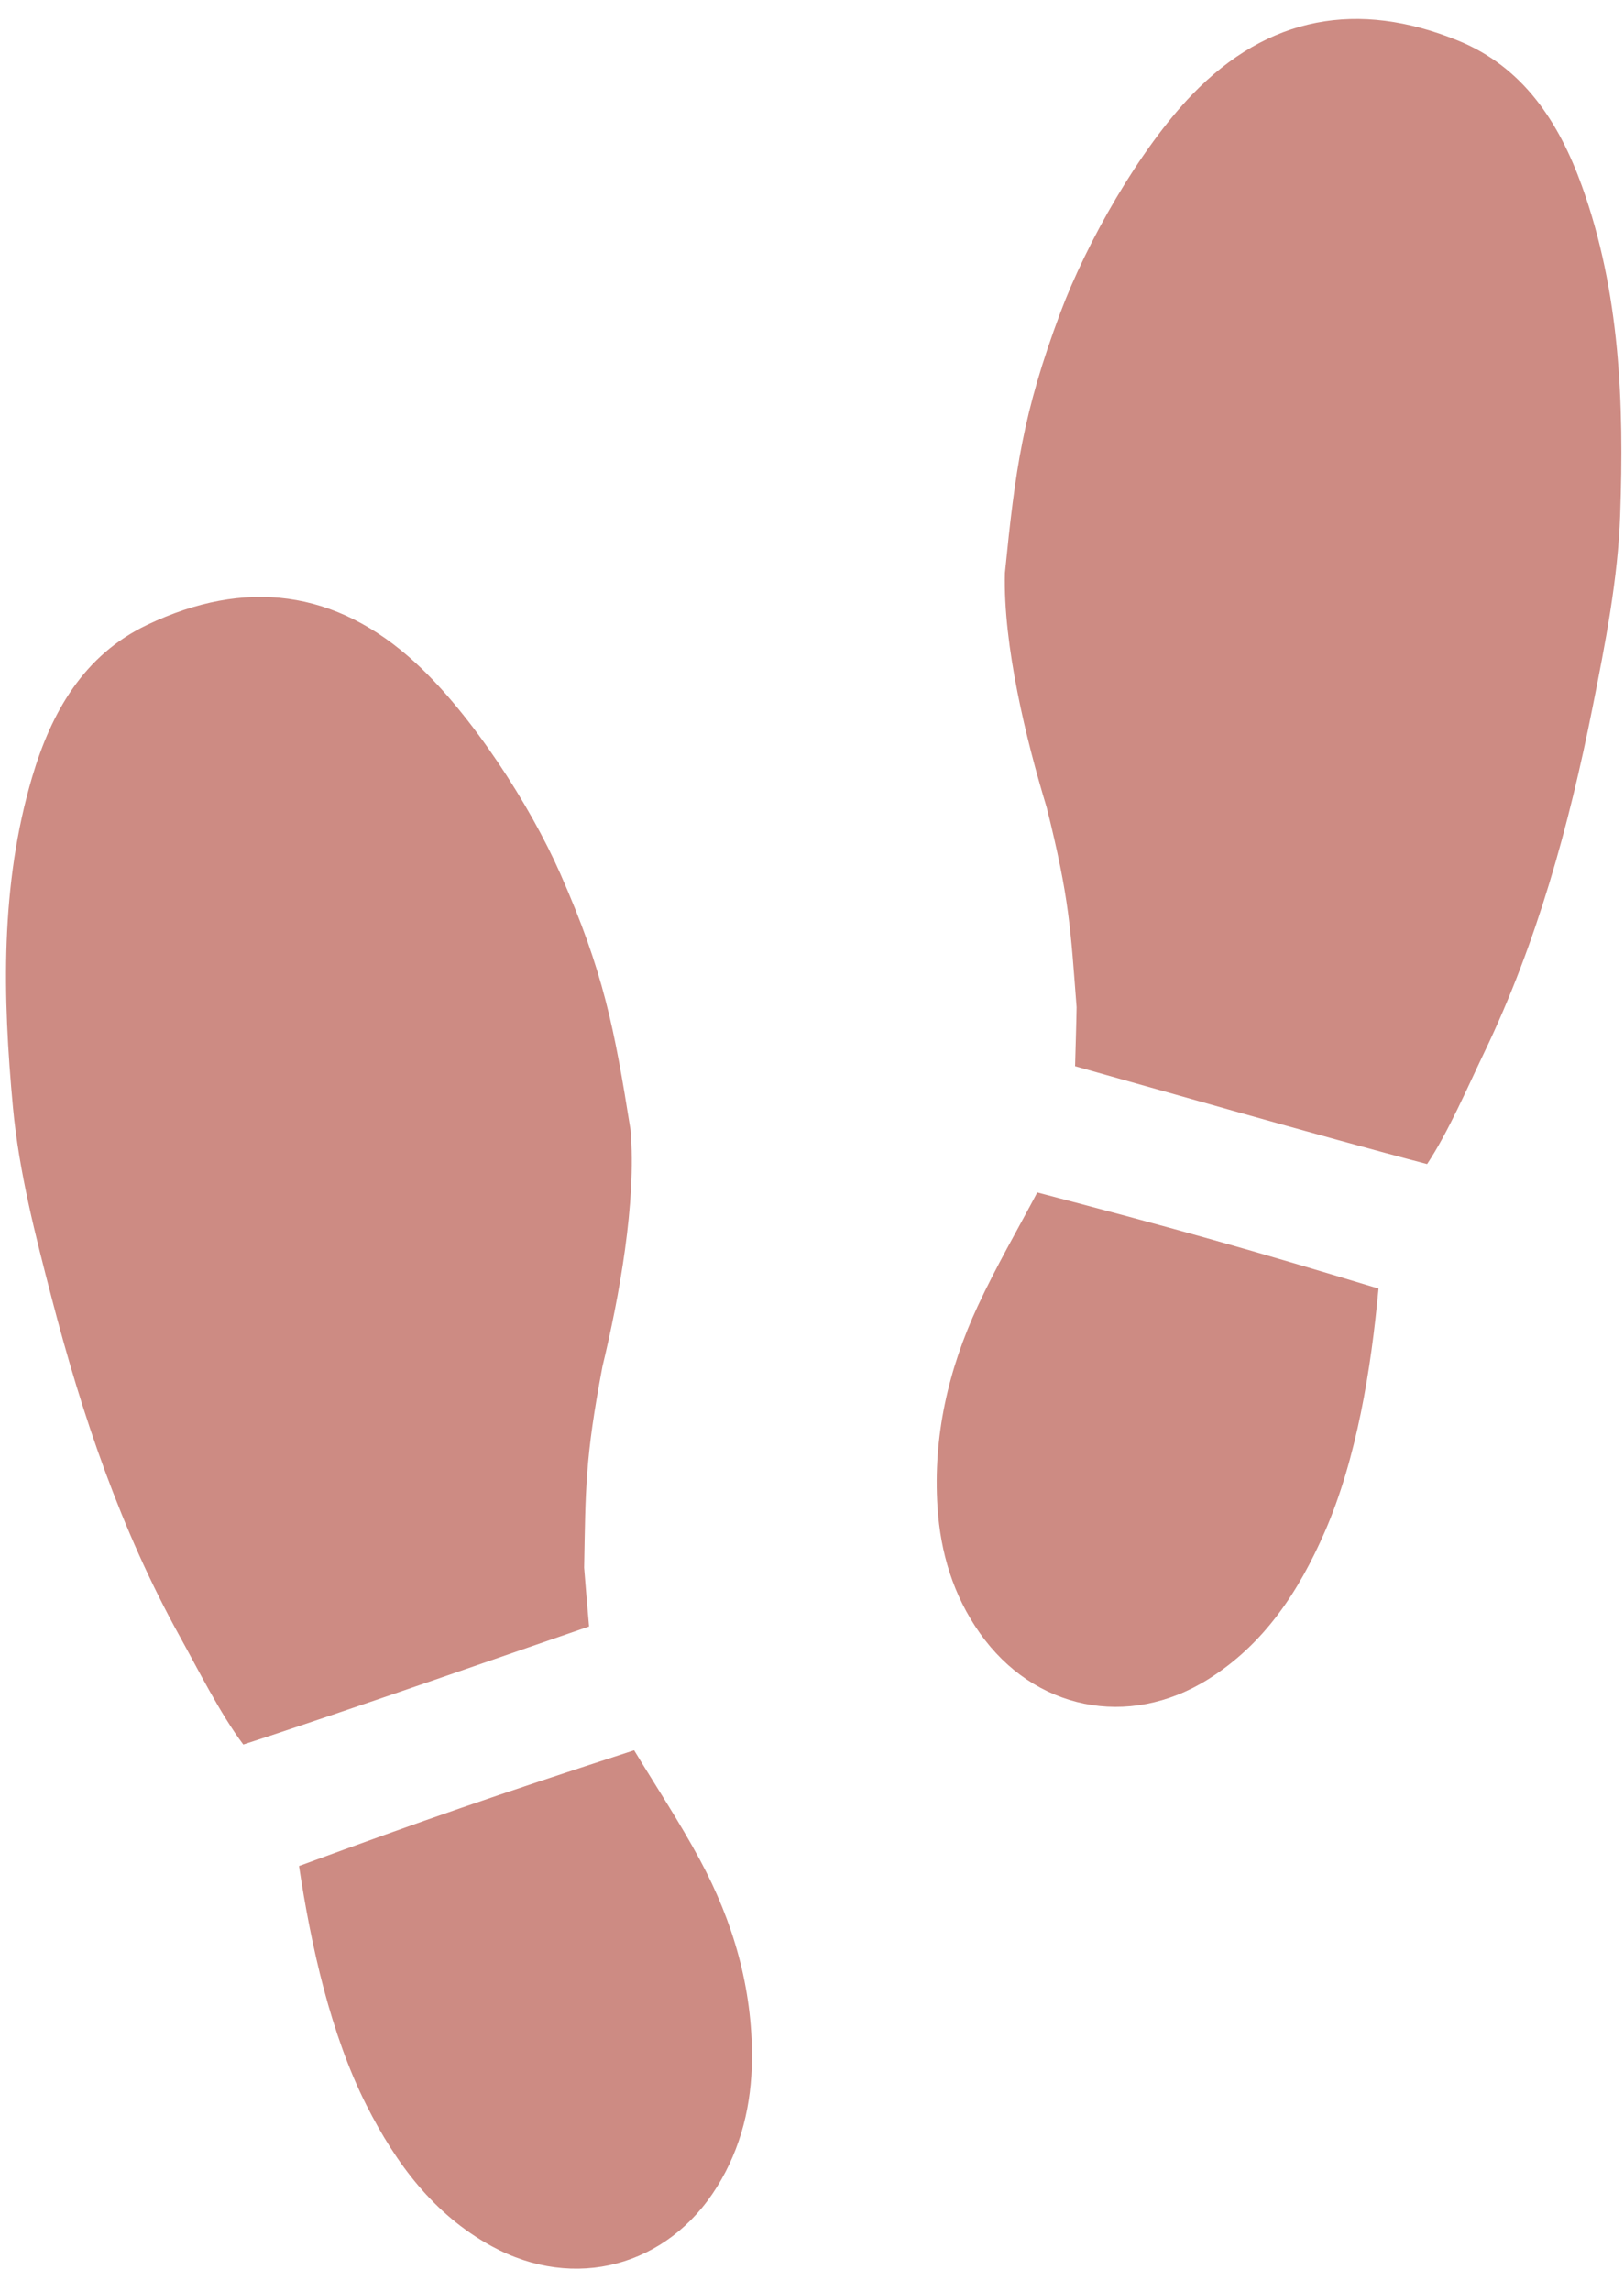
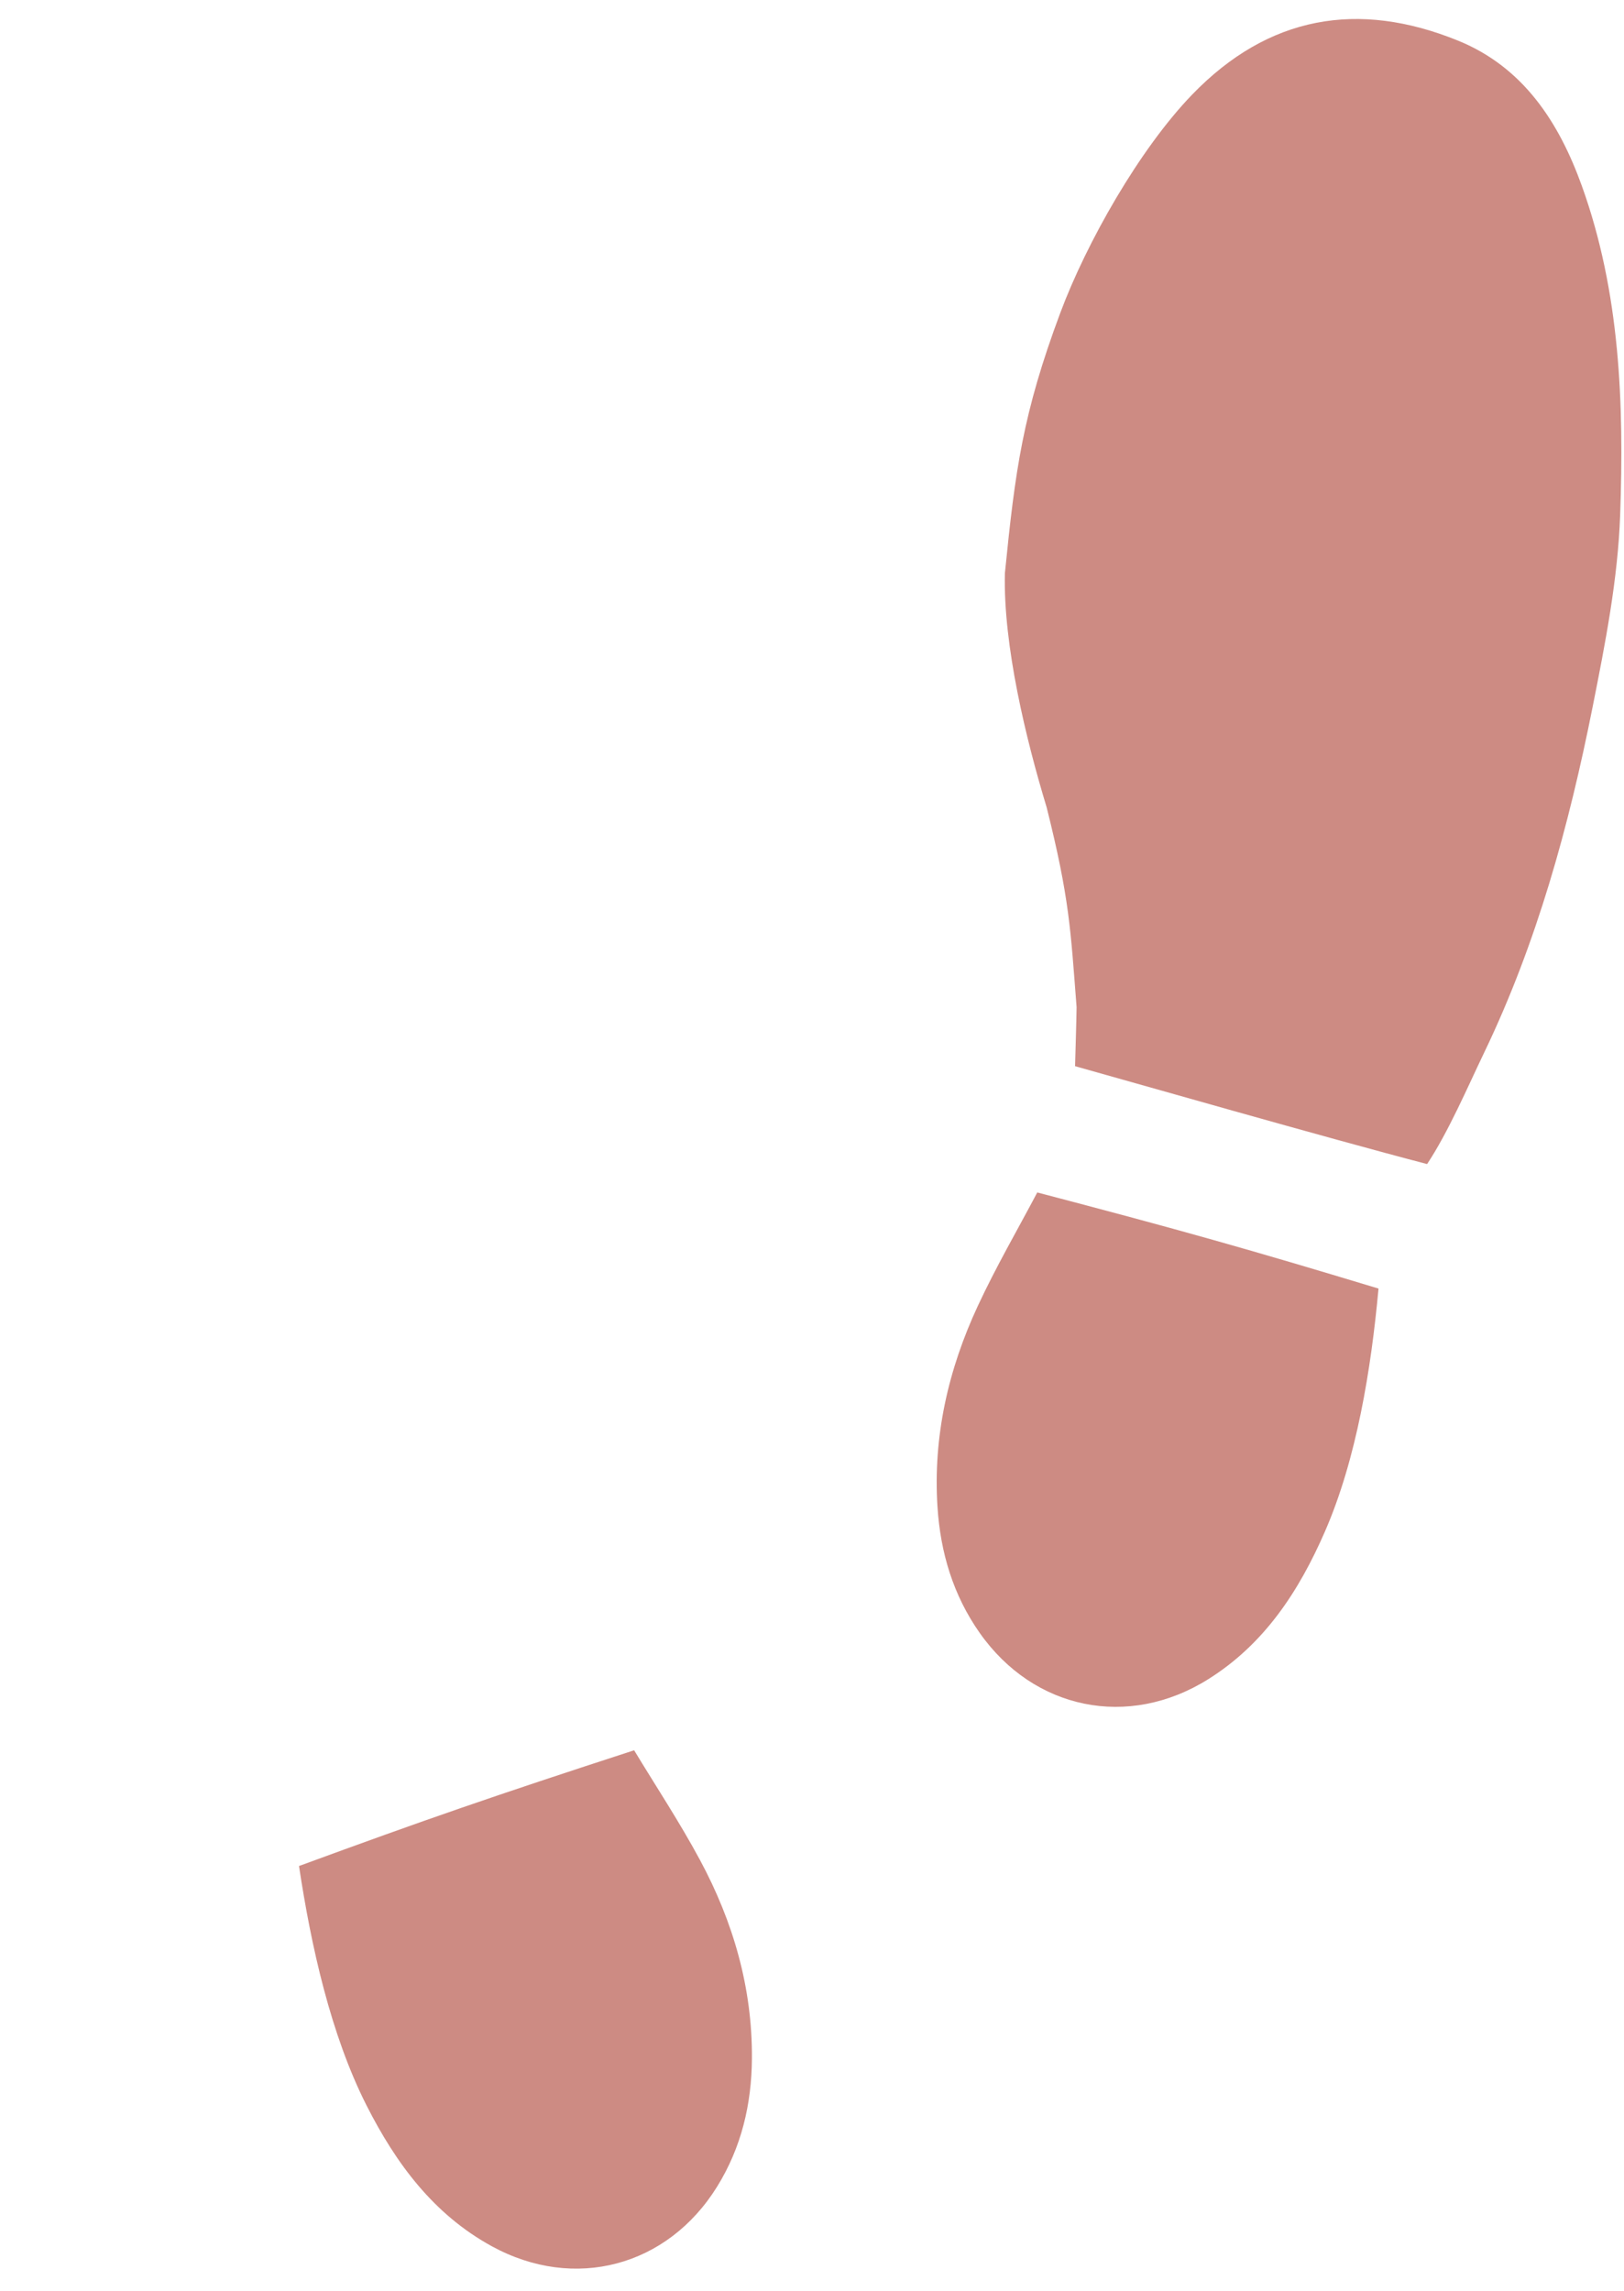
<svg xmlns="http://www.w3.org/2000/svg" fill="#cd8b83" height="470.1" preserveAspectRatio="xMidYMid meet" version="1" viewBox="83.0 15.3 333.3 470.1" width="333.3" zoomAndPan="magnify">
  <g id="change1_1">
-     <path d="M 203.898 349.027 C 194.109 352.367 152.738 366.859 132.934 373.258 C 128.227 366.992 123.668 357.875 119.902 351.078 C 107.812 329.25 99.867 305.715 93.613 281.664 C 90.266 268.789 86.895 255.719 85.664 242.539 C 83.551 219.855 83.02 196.988 89.609 174.719 C 93.555 161.395 100.211 149.691 113.266 143.488 C 133.223 134.008 151.836 136.133 168.391 151.41 C 179.824 161.961 191.777 180.457 197.977 194.531 C 206.859 214.691 209.07 226.152 212.414 247.168 C 213.66 261.926 210.051 281.57 206.648 295.668 C 203.047 314.633 203.195 320.902 202.887 336.957 C 203.184 340.938 203.551 344.914 203.898 349.027" fill="inherit" />
    <path d="M 144.367 398.184 C 170.594 388.562 184.215 383.844 213.145 374.438 C 217.547 381.719 222.469 389.156 226.676 396.98 C 233.48 409.637 237.422 423.18 237.32 437.688 C 237.258 447.066 235.16 455.938 230.172 463.98 C 219.992 480.387 200.887 485.469 183.949 476.211 C 171.973 469.66 164.27 459.219 158.242 447.34 C 150.879 432.82 146.832 414.57 144.367 398.184" fill="inherit" />
    <path d="M 303.641 234.07 C 313.605 236.844 355.75 248.914 375.891 254.152 C 380.227 247.629 384.25 238.262 387.613 231.258 C 398.422 208.77 404.988 184.812 409.844 160.438 C 412.441 147.391 415.051 134.148 415.512 120.922 C 416.312 98.148 415.516 75.289 407.648 53.441 C 402.938 40.367 395.617 29.07 382.227 23.633 C 361.754 15.32 343.293 18.523 327.652 34.73 C 316.848 45.926 305.984 65.086 300.609 79.492 C 292.906 100.133 291.363 111.707 289.242 132.879 C 288.855 147.684 293.594 167.086 297.809 180.961 C 302.5 199.688 302.715 205.953 303.953 221.965 C 303.887 225.957 303.75 229.949 303.641 234.07" fill="inherit" />
    <path d="M 365.918 279.699 C 339.18 271.613 325.309 267.691 295.883 259.977 C 291.91 267.5 287.426 275.211 283.68 283.266 C 277.617 296.293 274.469 310.039 275.406 324.52 C 276.012 333.879 278.621 342.613 284.066 350.352 C 295.18 366.141 314.547 370.109 330.918 359.887 C 342.496 352.656 349.586 341.785 354.91 329.578 C 361.422 314.656 364.406 296.203 365.918 279.699" fill="inherit" />
  </g>
</svg>